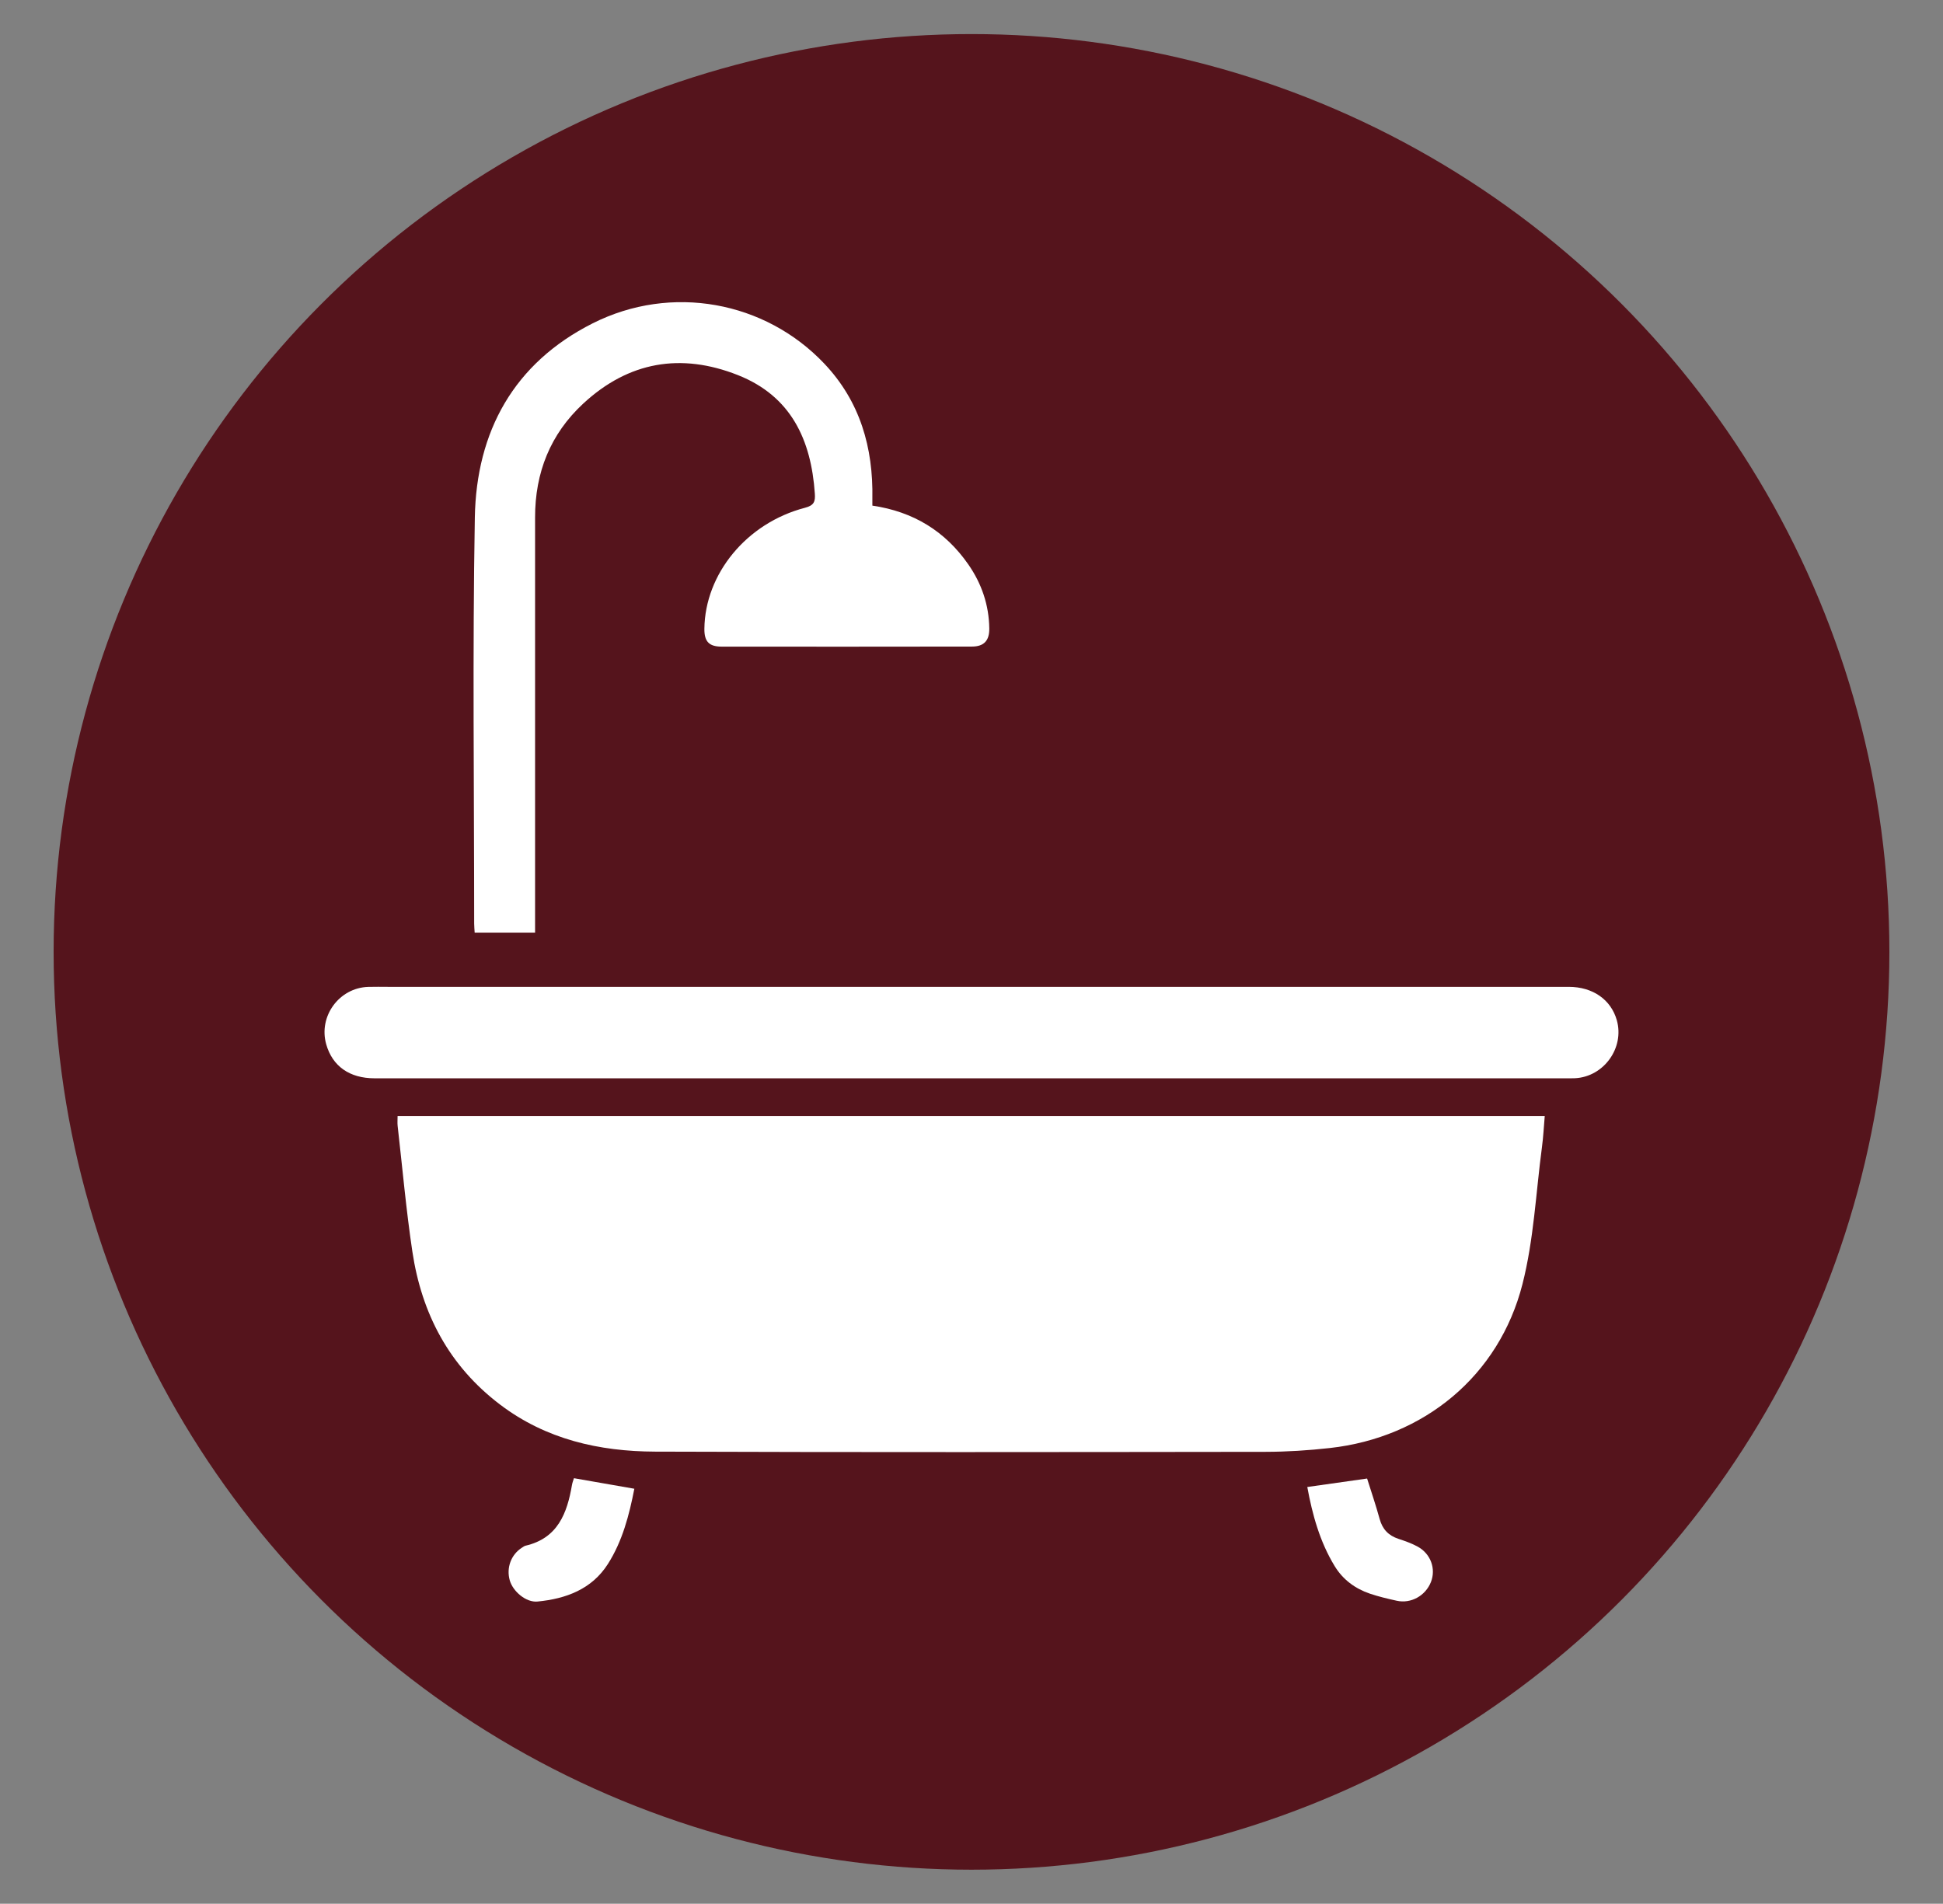
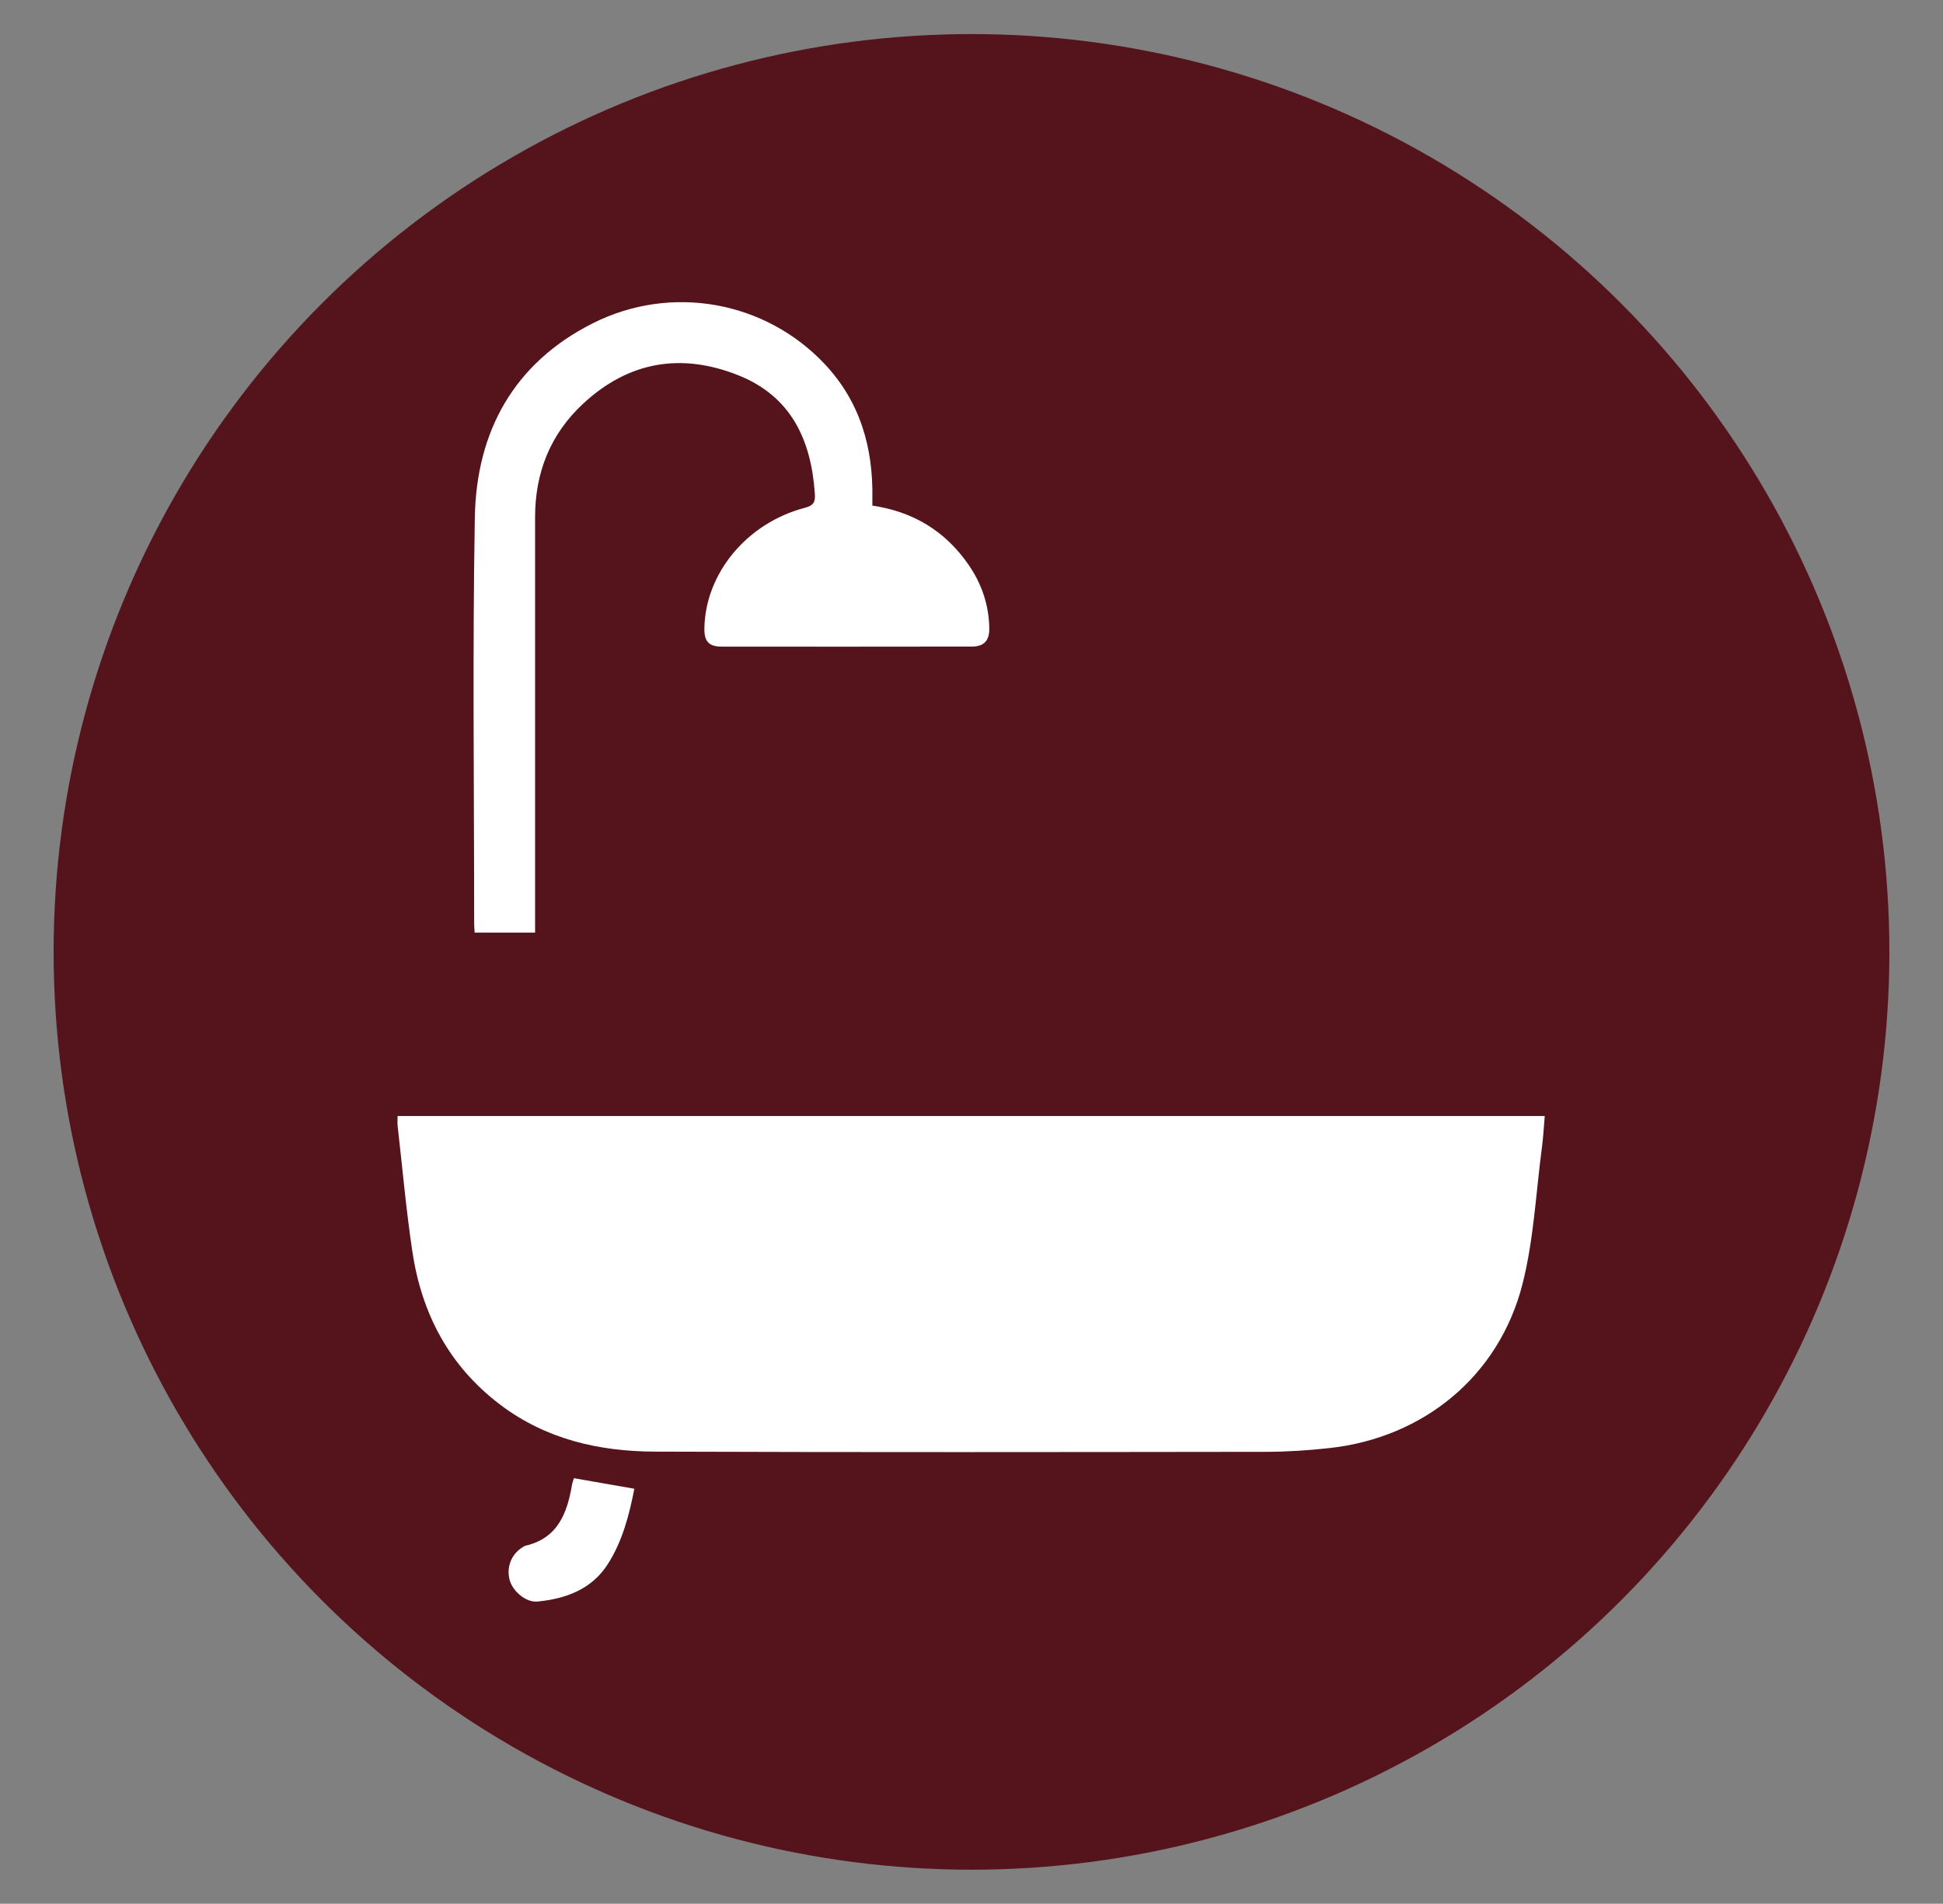
<svg xmlns="http://www.w3.org/2000/svg" id="bath" viewBox="0 0 935.3 916.48">
  <rect x="0" y="0" width="935.3" height="916.48" fill="#808080" stroke="none" />
  <defs>
    <style>
      .cls-1 {
        fill: #55141c;
      }

      .cls-1, .cls-2 {
        stroke-width: 0px;
      }

      .cls-2 {
        fill: #fff;
      }
    </style>
  </defs>
  <g id="back-5" data-name="back">
    <circle class="cls-1" cx="467.65" cy="458.24" r="441.84" />
  </g>
  <g>
    <path class="cls-2" d="M191.39,537.27h552.2c-.44,5.11-.68,10.03-1.33,14.88-2.93,22.06-3.93,44.63-9.4,66.06-11.27,44.18-47.45,73.83-92.72,78.88-10.23,1.14-20.58,1.81-30.87,1.83-97.98.12-195.96.26-293.94-.1-26.86-.1-52.46-5.87-74.56-22.61-24.59-18.62-37.81-43.83-42.28-73.75-3-20.06-4.78-40.3-7.08-60.47-.16-1.44-.02-2.92-.02-4.72Z" />
-     <path class="cls-2" d="M467.25,519.1c-95.64,0-191.29,0-286.93,0-12.07,0-20.3-5.83-23.29-16.38-3.81-13.47,6.22-27.19,20.23-27.63,3.16-.1,6.33-.02,9.5-.02,189.46,0,378.91,0,568.37,0,11.54,0,20.33,6.11,23.15,16.05,3.77,13.31-6.23,27.23-20.09,27.94-1.5.08-3,.03-4.5.03-95.48,0-190.96,0-286.43,0Z" />
    <path class="cls-2" d="M419.95,243.41c19.73,2.91,35.05,12.31,46.16,28.29,6.41,9.22,9.94,19.5,10.1,30.81.09,5.86-2.54,8.74-8.33,8.75-40.16.06-80.32.07-120.48.03-6.13,0-8.39-2.49-8.33-8.57.28-26.48,20.38-50.97,48.41-58.27,4.37-1.14,5.02-2.98,4.76-6.78-1.76-25.94-11.44-46.97-37.05-57.1-27.42-10.84-52.6-6.51-74.42,13.7-15.88,14.71-23.22,33.25-23.2,54.83.03,63.32,0,126.65,0,189.97,0,3.16,0,6.32,0,9.91h-29.08c-.08-1.49-.24-2.95-.24-4.4,0-65.16-.82-130.32.32-195.46.72-41.37,18.77-74.34,56.74-93.47,37.83-19.06,82.98-10.72,111.5,19.42,17.21,18.18,23.58,40.42,23.12,64.99-.02.97,0,1.95,0,3.35Z" />
-     <path class="cls-2" d="M629.3,715.85c9.7-1.38,19.16-2.72,28.78-4.08,1.98,6.31,4.22,12.86,6.05,19.52,1.36,4.94,4.28,7.96,9.08,9.53,3.14,1.03,6.31,2.15,9.19,3.72,6.34,3.47,8.91,10.71,6.4,17.07-2.6,6.58-9.6,10.51-16.43,9-4.36-.96-8.73-1.99-12.95-3.42-7.14-2.42-13.01-6.79-16.94-13.24-7.17-11.76-10.75-24.81-13.19-38.11Z" />
    <path class="cls-2" d="M305.35,716.69c-2.47,12.7-5.73,25.24-12.74,36.24-7.76,12.17-20.2,16.73-33.89,18.06-5.5.53-11.84-4.87-13.35-10.24-1.7-6.05.66-12.36,5.86-15.68.56-.36,1.12-.81,1.74-.96,15.53-3.6,20.03-15.6,22.37-29.28.19-1.12.64-2.2.94-3.22,9.71,1.7,19.25,3.36,29.08,5.08Z" />
  </g>
</svg>